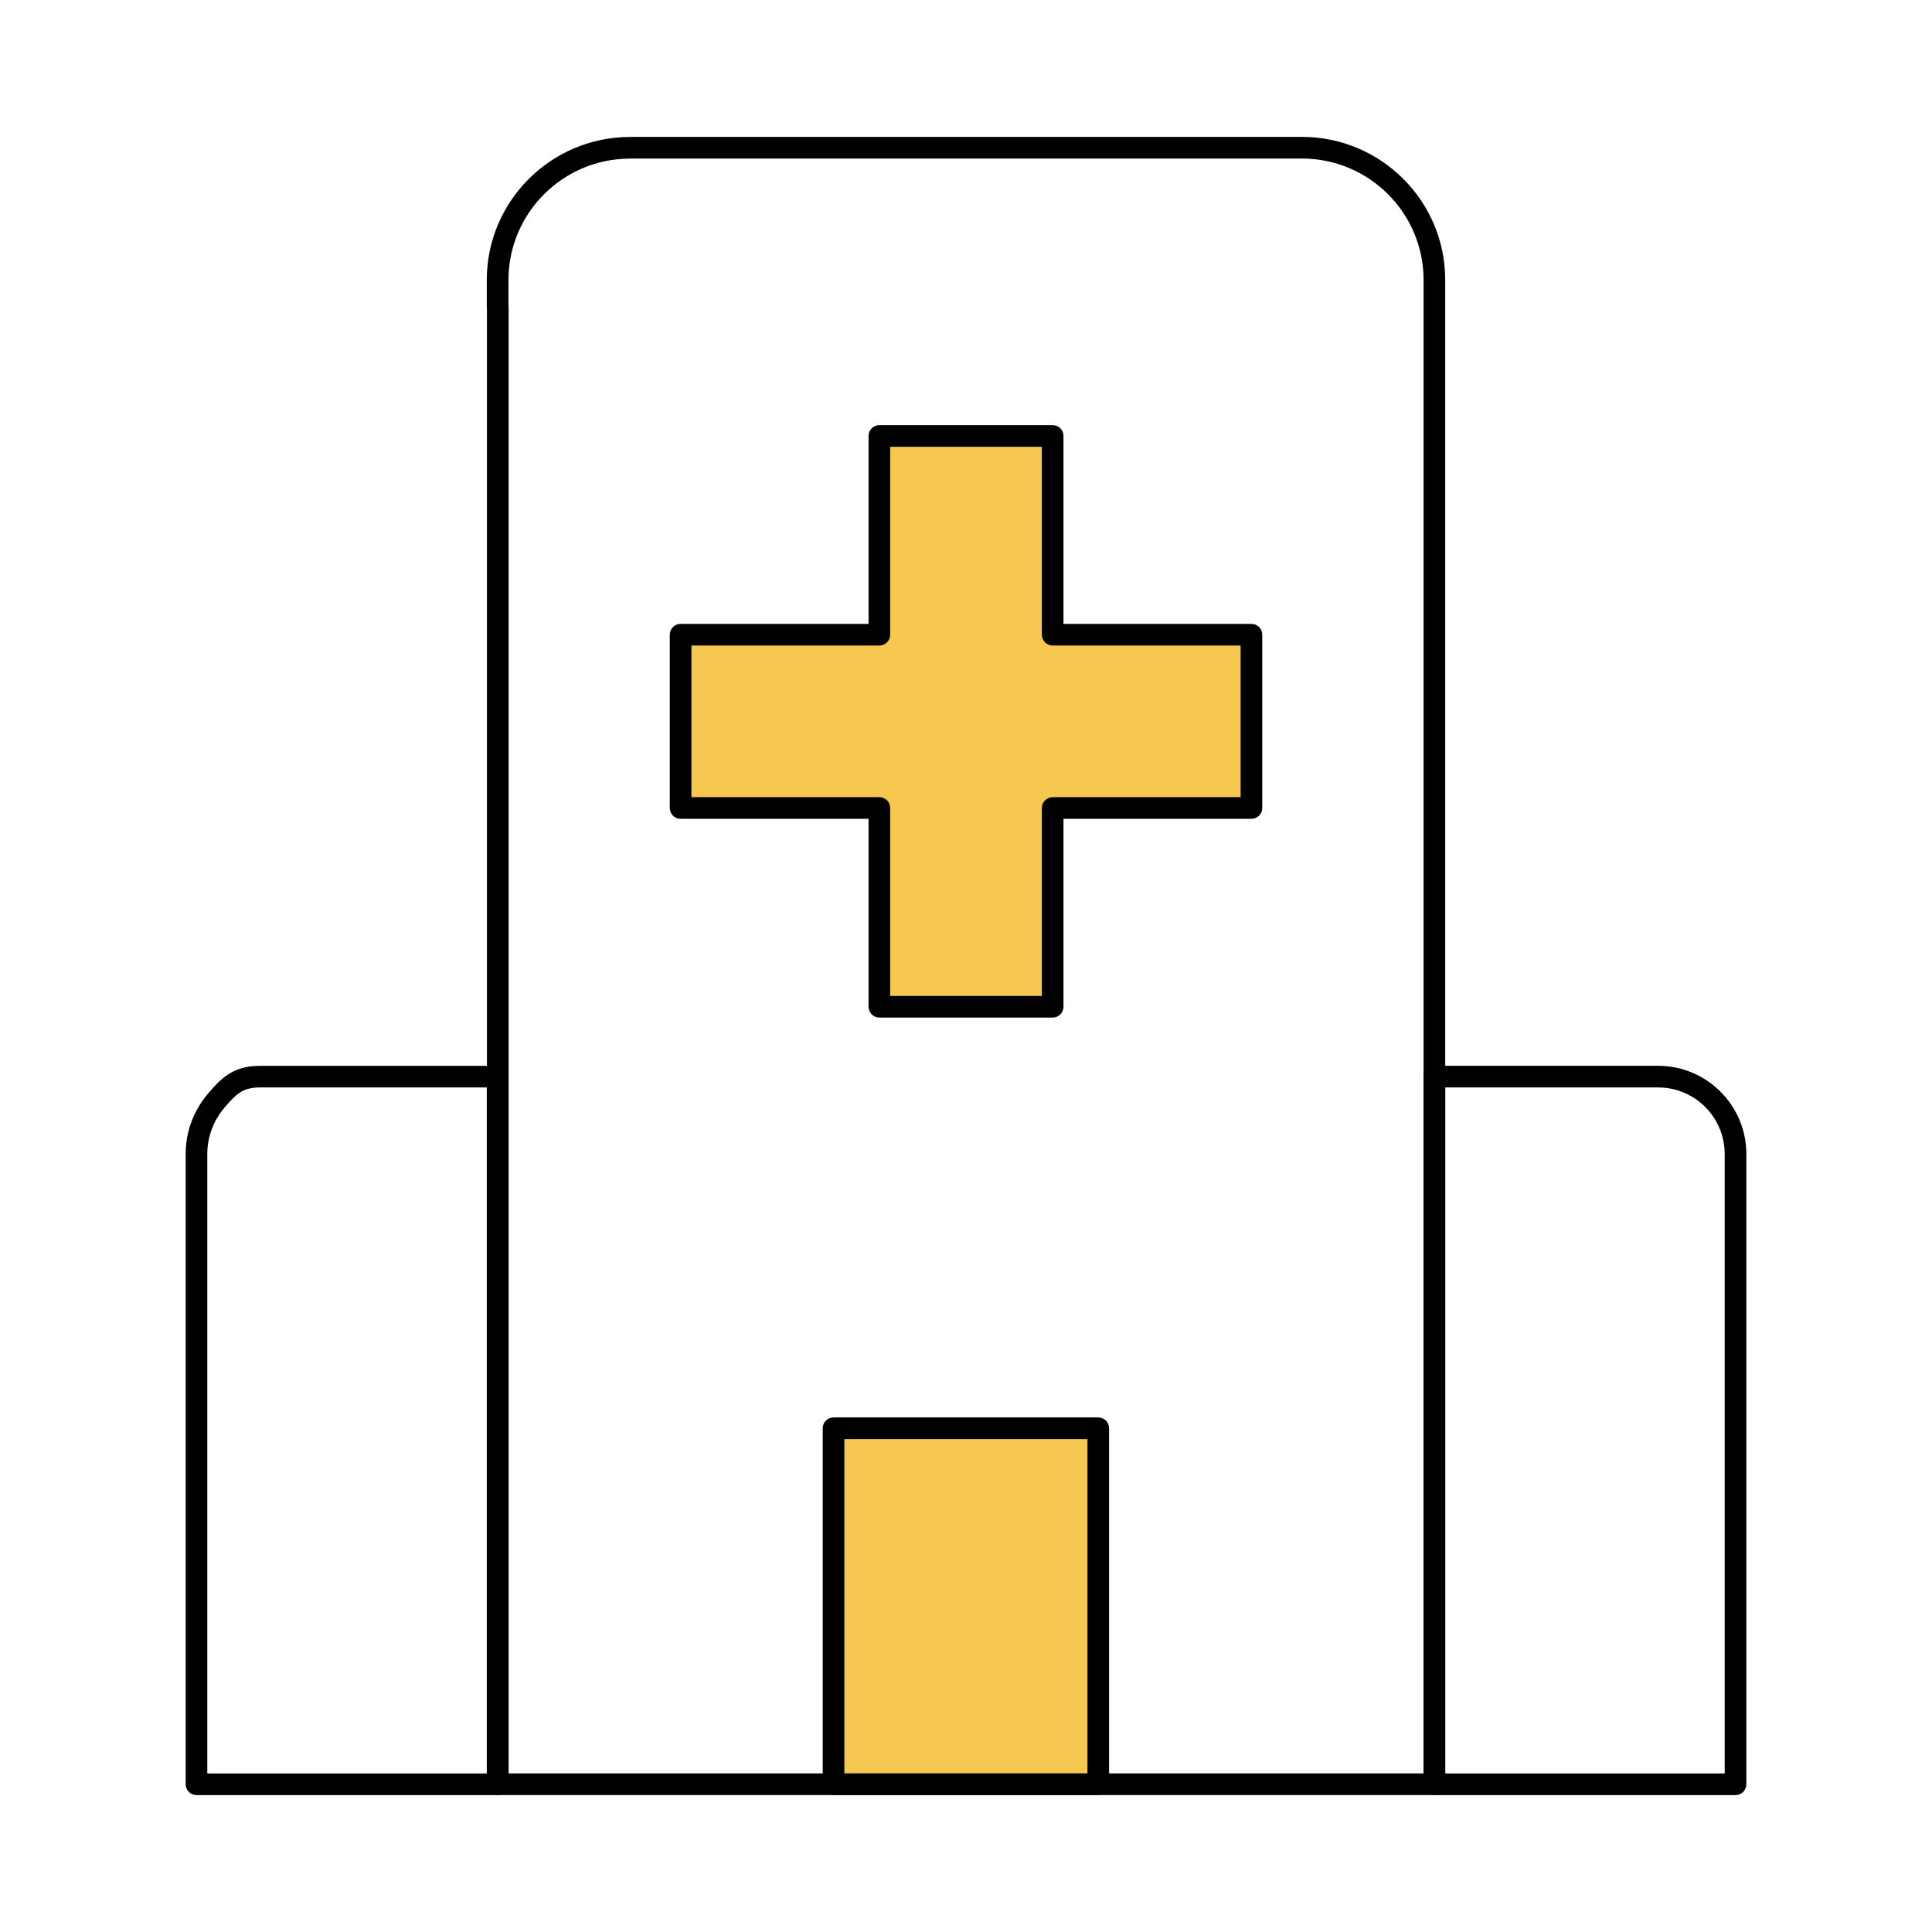
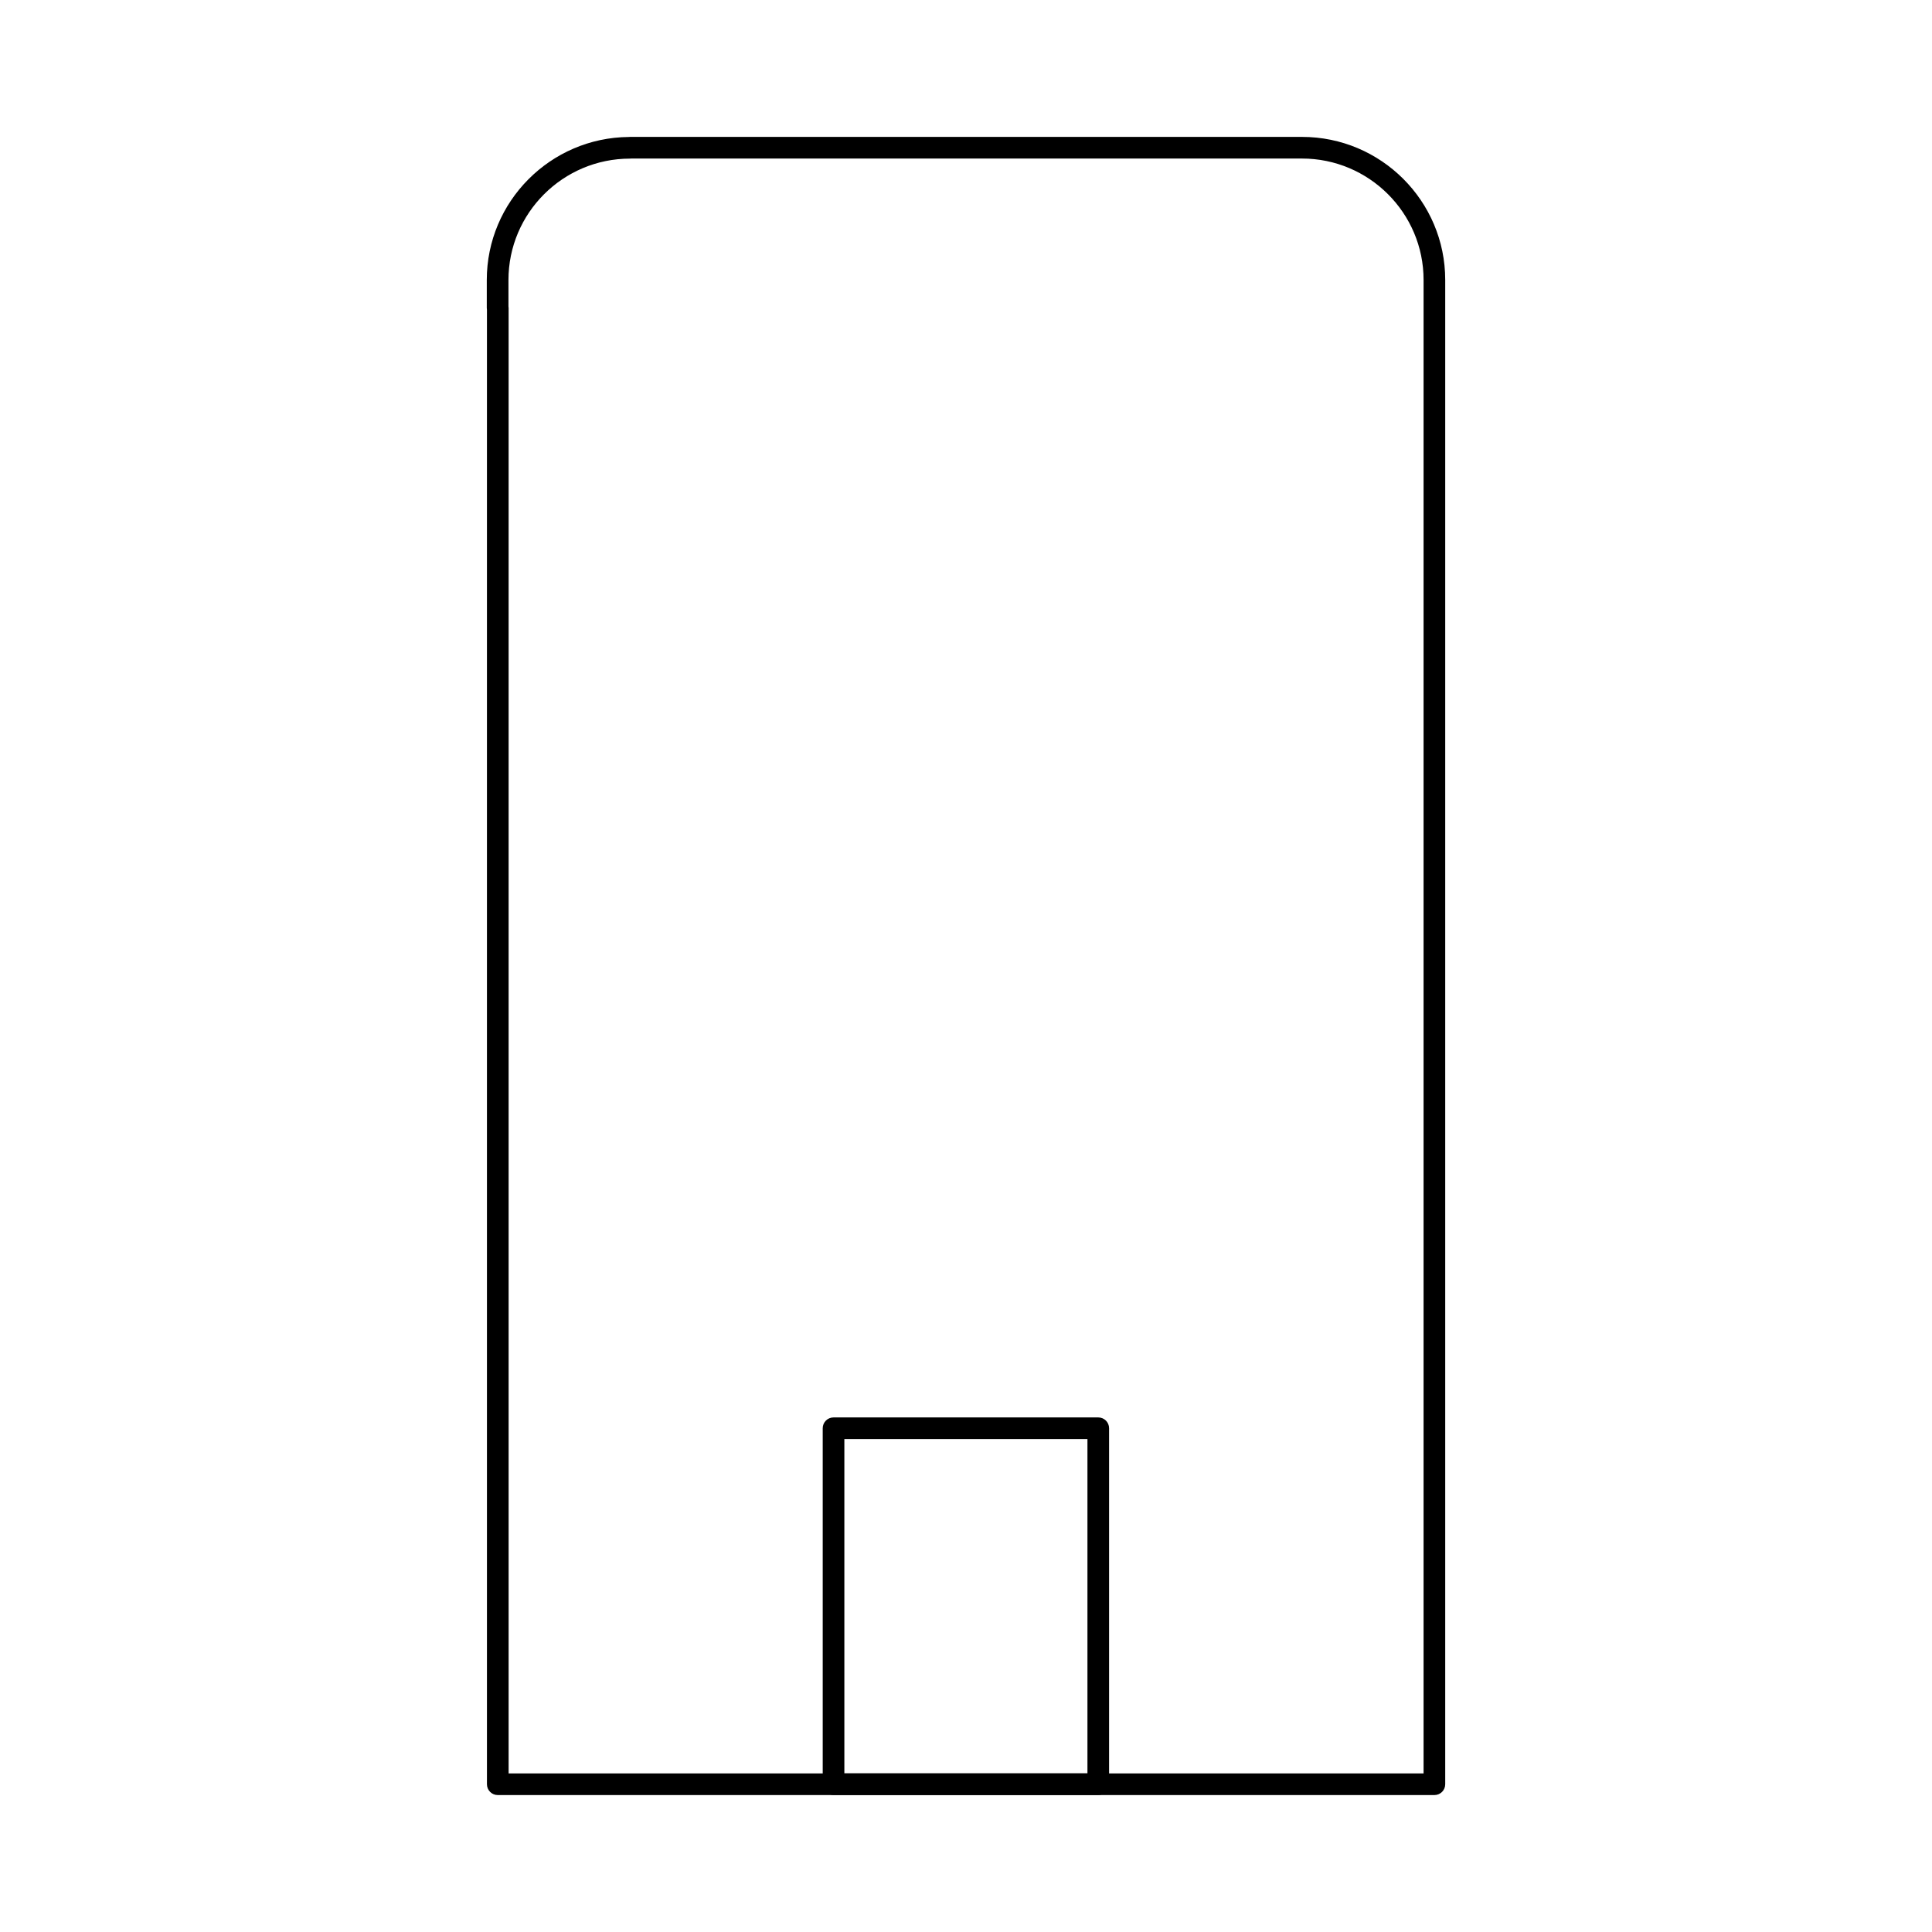
<svg xmlns="http://www.w3.org/2000/svg" id="Layer_1" data-name="Layer 1" viewBox="0 0 500 500">
  <defs>
    <style>
      .cls-1, .cls-2 {
        stroke-width: 0px;
      }

      .cls-2 {
        fill: #f6c84f;
      }
    </style>
  </defs>
  <path class="cls-1" d="m371.22,464.56h-242.4c-1.55,0-2.8-1.25-2.8-2.8V80.18c-.03-.15-.04-.3-.04-.46v-7.26c0-20.3,16.46-36.84,36.76-37.01.1-.01.2-.02.31-.02h173.91c20.44,0,37.06,16.6,37.06,37.01v389.32c0,1.55-1.25,2.8-2.8,2.8Zm-239.6-5.6h236.8V72.44c0-17.32-14.12-31.41-31.46-31.41h-173.61c-.1.01-.2.02-.3.02-17.35,0-31.46,14.09-31.46,31.41v6.8c.03.15.04.3.04.46v379.25Z" />
-   <path class="cls-1" d="m128.78,464.57H50.85c-1.55,0-2.8-1.25-2.8-2.8v-163.12c0-7.92,3.8-13.4,6.07-15.96,2.95-3.36,6-6.84,13.1-6.85.02,0,.05,0,.07,0h61.5c1.55,0,2.8,1.25,2.8,2.8v183.14c0,1.55-1.25,2.8-2.8,2.8Zm-75.13-5.6h72.33v-177.54h-58.65s-.05,0-.07,0c-4.59,0-6.23,1.87-8.94,4.96-1.75,1.98-4.67,6.19-4.67,12.26v160.32Z" />
-   <path class="cls-1" d="m449.15,464.57h-77.93c-.74,0-1.46-.29-1.98-.82-.53-.52-.82-1.24-.82-1.98v-183.14c0-1.55,1.25-2.8,2.8-2.8h57.91c12.58,0,22.82,10.24,22.82,22.82v163.12c0,1.55-1.25,2.8-2.8,2.8Zm-75.13-5.6h72.33v-160.32c0-9.49-7.72-17.22-17.22-17.22h-55.11v177.54Z" />
  <g>
-     <rect class="cls-2" x="215.72" y="369.63" width="68.51" height="92.12" />
    <path class="cls-1" d="m284.23,464.55h-68.51c-1.55,0-2.8-1.25-2.8-2.8v-92.12c0-1.55,1.25-2.8,2.8-2.8h68.51c1.55,0,2.8,1.25,2.8,2.8v92.12c0,1.55-1.25,2.8-2.8,2.8Zm-65.71-5.6h62.91v-86.52h-62.91v86.52Z" />
  </g>
  <g>
-     <polygon class="cls-2" points="323.87 164.26 272.43 164.26 272.43 112.82 227.57 112.82 227.57 164.26 176.13 164.26 176.13 209.11 227.57 209.11 227.57 260.55 272.43 260.55 272.43 209.11 323.87 209.11 323.87 164.26" />
-     <path class="cls-1" d="m272.43,263.35h-44.85c-1.55,0-2.8-1.25-2.8-2.8v-48.64h-48.64c-1.55,0-2.8-1.25-2.8-2.8v-44.85c0-1.55,1.25-2.8,2.8-2.8h48.64v-48.64c0-1.55,1.25-2.8,2.8-2.8h44.85c1.55,0,2.8,1.25,2.8,2.8v48.64h48.64c1.55,0,2.8,1.25,2.8,2.8v44.85c0,1.55-1.25,2.8-2.8,2.8h-48.64v48.64c0,1.55-1.25,2.8-2.8,2.8Zm-42.05-5.6h39.25v-48.64c0-1.55,1.25-2.8,2.8-2.8h48.64v-39.25h-48.64c-1.55,0-2.8-1.25-2.8-2.8v-48.64h-39.25v48.64c0,1.55-1.25,2.8-2.8,2.8h-48.64v39.25h48.64c1.55,0,2.8,1.25,2.8,2.8v48.64Z" />
-   </g>
+     </g>
</svg>